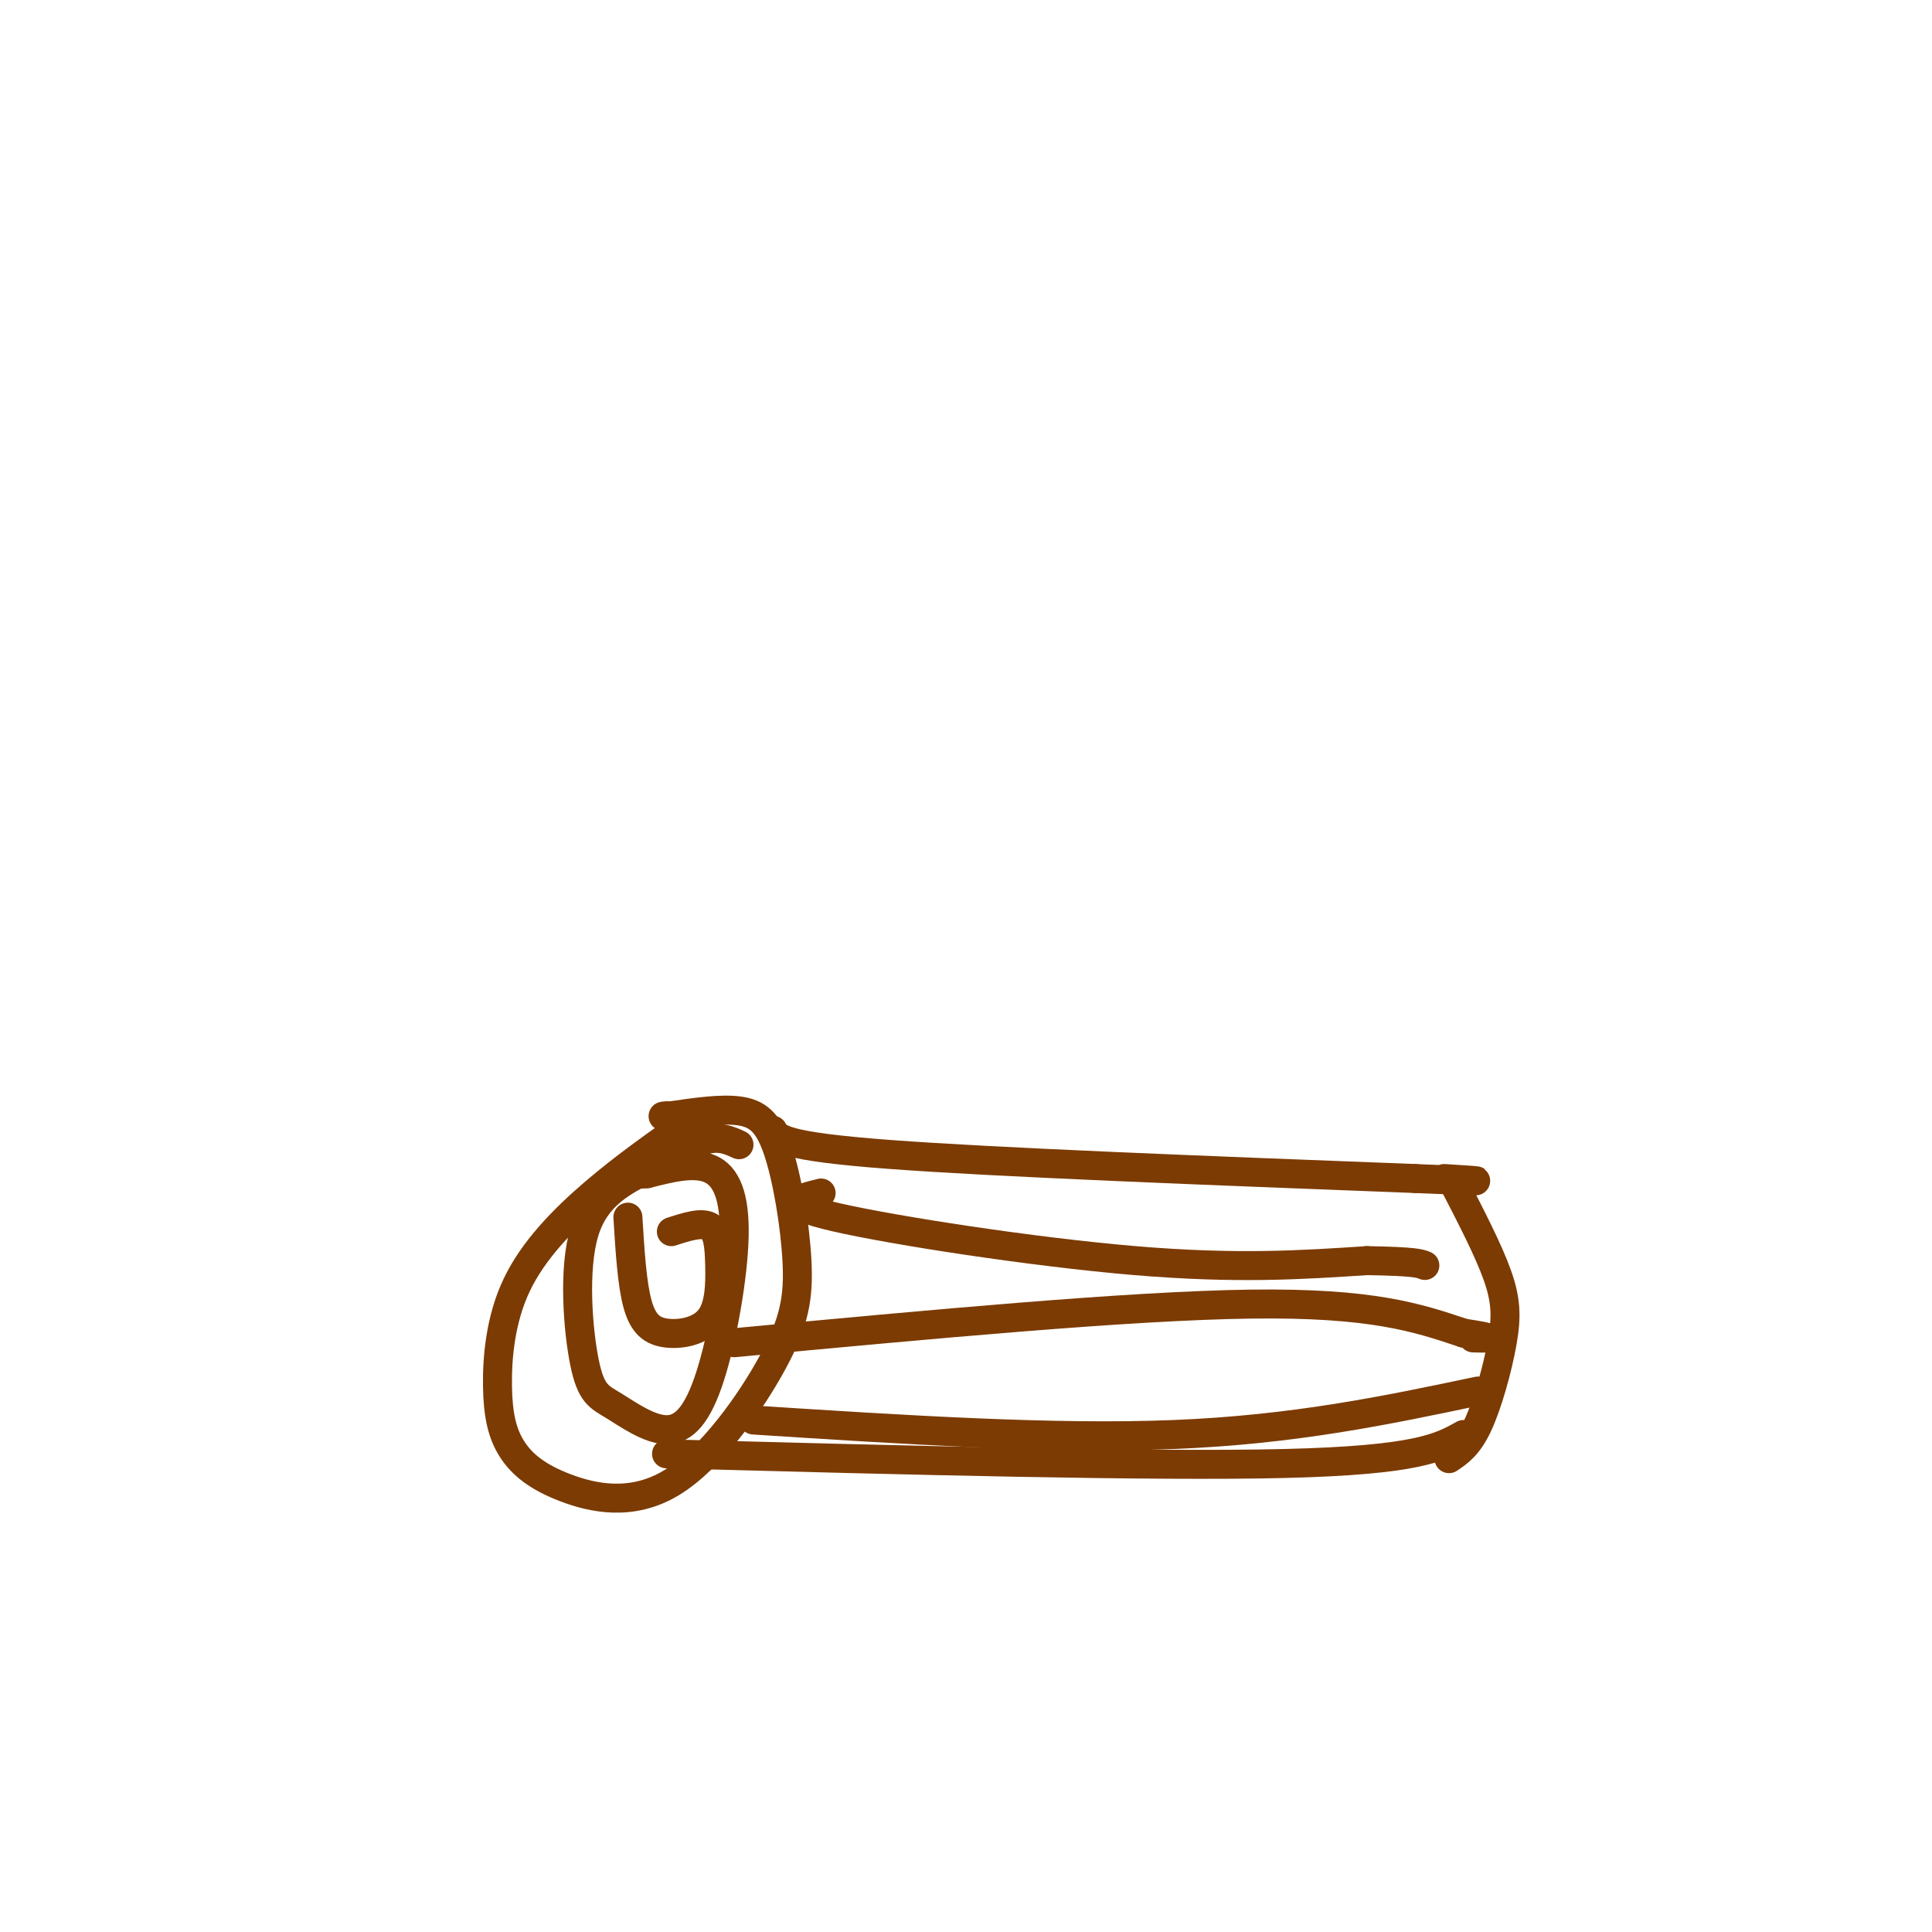
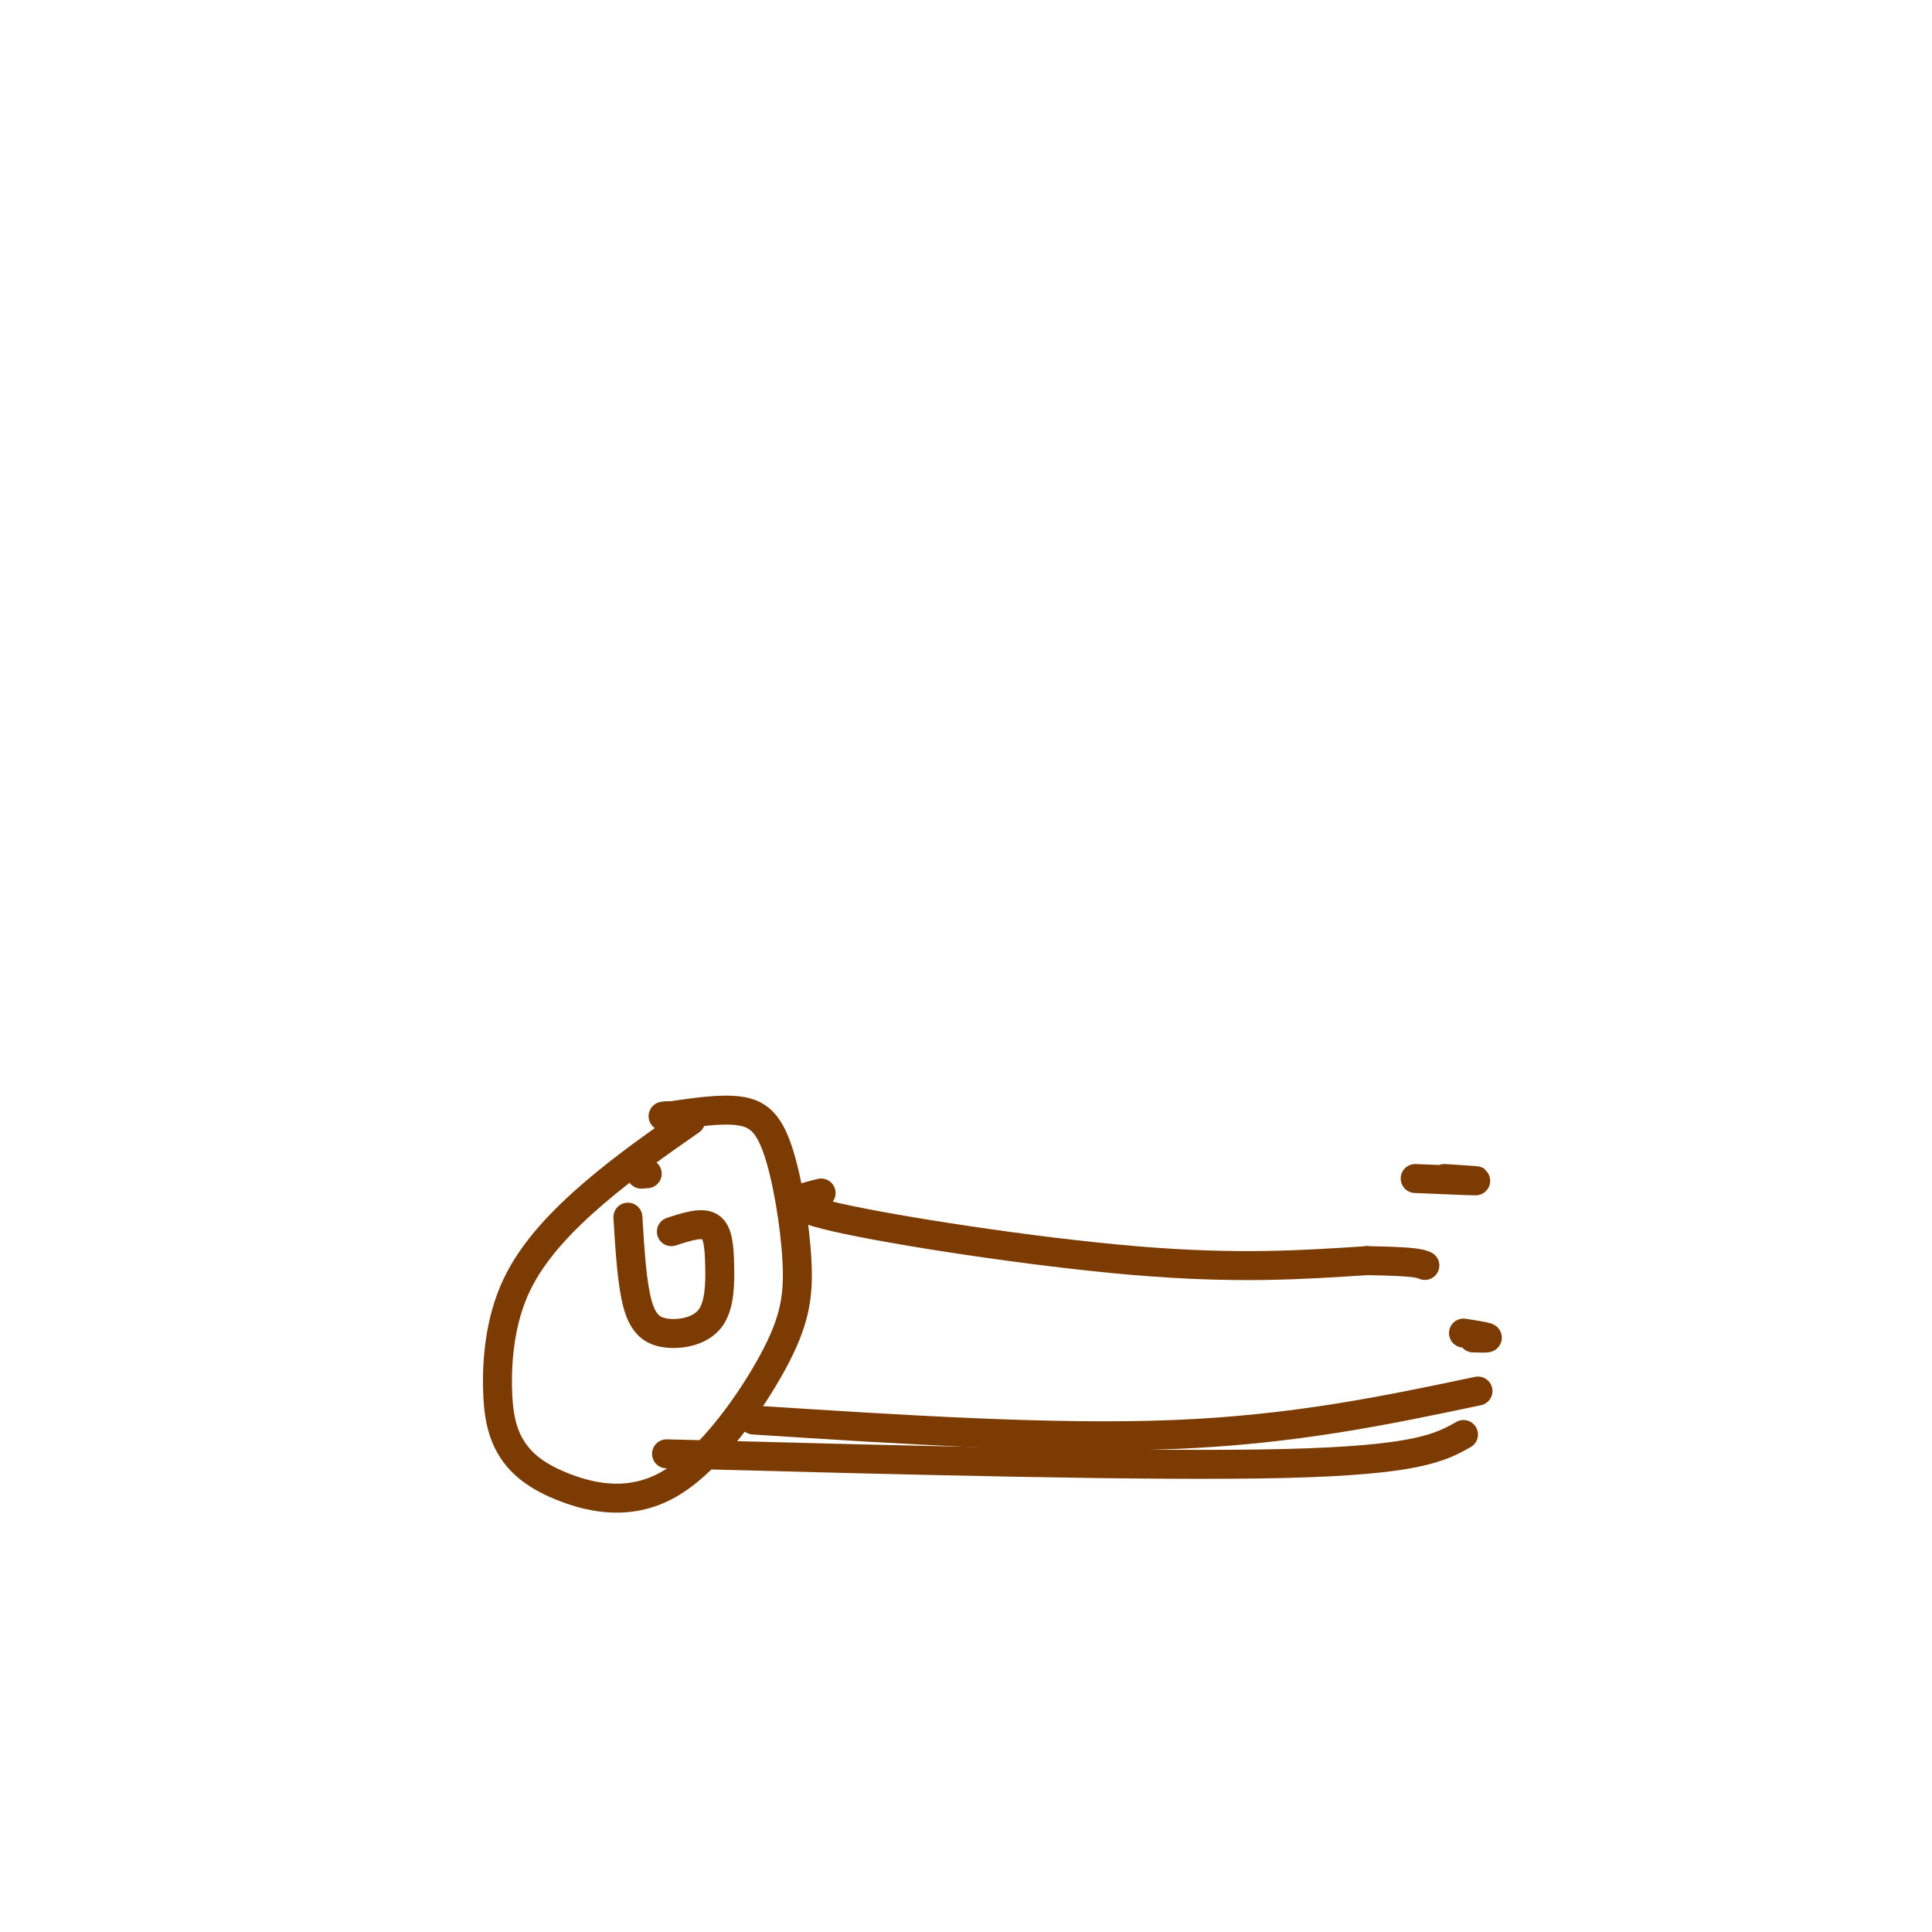
<svg xmlns="http://www.w3.org/2000/svg" viewBox="0 0 400 400" version="1.1">
  <g fill="none" stroke="rgb(124,59,2)" stroke-width="6" stroke-linecap="round" stroke-linejoin="round">
    <path d="M143,232c-6.773,4.734 -13.545,9.469 -20,15c-6.455,5.531 -12.592,11.860 -16,19c-3.408,7.140 -4.088,15.092 -4,21c0.088,5.908 0.944,9.772 3,13c2.056,3.228 5.311,5.821 11,8c5.689,2.179 13.810,3.945 22,-1c8.190,-4.945 16.449,-16.601 21,-25c4.551,-8.399 5.395,-13.540 5,-21c-0.395,-7.460 -2.029,-17.239 -4,-23c-1.971,-5.761 -4.277,-7.503 -8,-8c-3.723,-0.497 -8.861,0.252 -14,1" />
    <path d="M139,231c-2.500,0.167 -1.750,0.083 -1,0" />
-     <path d="M160,234c0.917,1.667 1.833,3.333 24,5c22.167,1.667 65.583,3.333 109,5" />
    <path d="M293,244c19.167,0.833 12.583,0.417 6,0" />
    <path d="M138,301c50.250,1.333 100.500,2.667 128,2c27.500,-0.667 32.250,-3.333 37,-6" />
-     <path d="M301,245c3.577,6.911 7.155,13.821 9,19c1.845,5.179 1.958,8.625 1,14c-0.958,5.375 -2.988,12.679 -5,17c-2.012,4.321 -4.006,5.661 -6,7" />
-     <path d="M153,237c-1.986,-0.911 -3.972,-1.822 -7,-1c-3.028,0.822 -7.096,3.378 -12,6c-4.904,2.622 -10.642,5.310 -13,13c-2.358,7.690 -1.336,20.383 0,27c1.336,6.617 2.986,7.158 6,9c3.014,1.842 7.390,4.985 11,5c3.610,0.015 6.452,-3.099 9,-11c2.548,-7.901 4.801,-20.589 5,-29c0.199,-8.411 -1.658,-12.546 -5,-14c-3.342,-1.454 -8.171,-0.227 -13,1" />
    <path d="M134,243c-2.167,0.167 -1.083,0.083 0,0" />
    <path d="M130,252c0.422,6.909 0.844,13.818 2,18c1.156,4.182 3.047,5.637 6,6c2.953,0.363 6.967,-0.367 9,-3c2.033,-2.633 2.086,-7.171 2,-11c-0.086,-3.829 -0.310,-6.951 -2,-8c-1.690,-1.049 -4.845,-0.024 -8,1" />
    <path d="M170,247c-4.556,1.111 -9.111,2.222 3,5c12.111,2.778 40.889,7.222 62,9c21.111,1.778 34.556,0.889 48,0" />
    <path d="M283,261c10.000,0.167 11.000,0.583 12,1" />
-     <path d="M152,278c40.917,-3.833 81.833,-7.667 107,-8c25.167,-0.333 34.583,2.833 44,6" />
    <path d="M303,276c7.667,1.167 4.833,1.083 2,1" />
    <path d="M156,294c31.000,2.000 62.000,4.000 87,3c25.000,-1.000 44.000,-5.000 63,-9" />
  </g>
</svg>